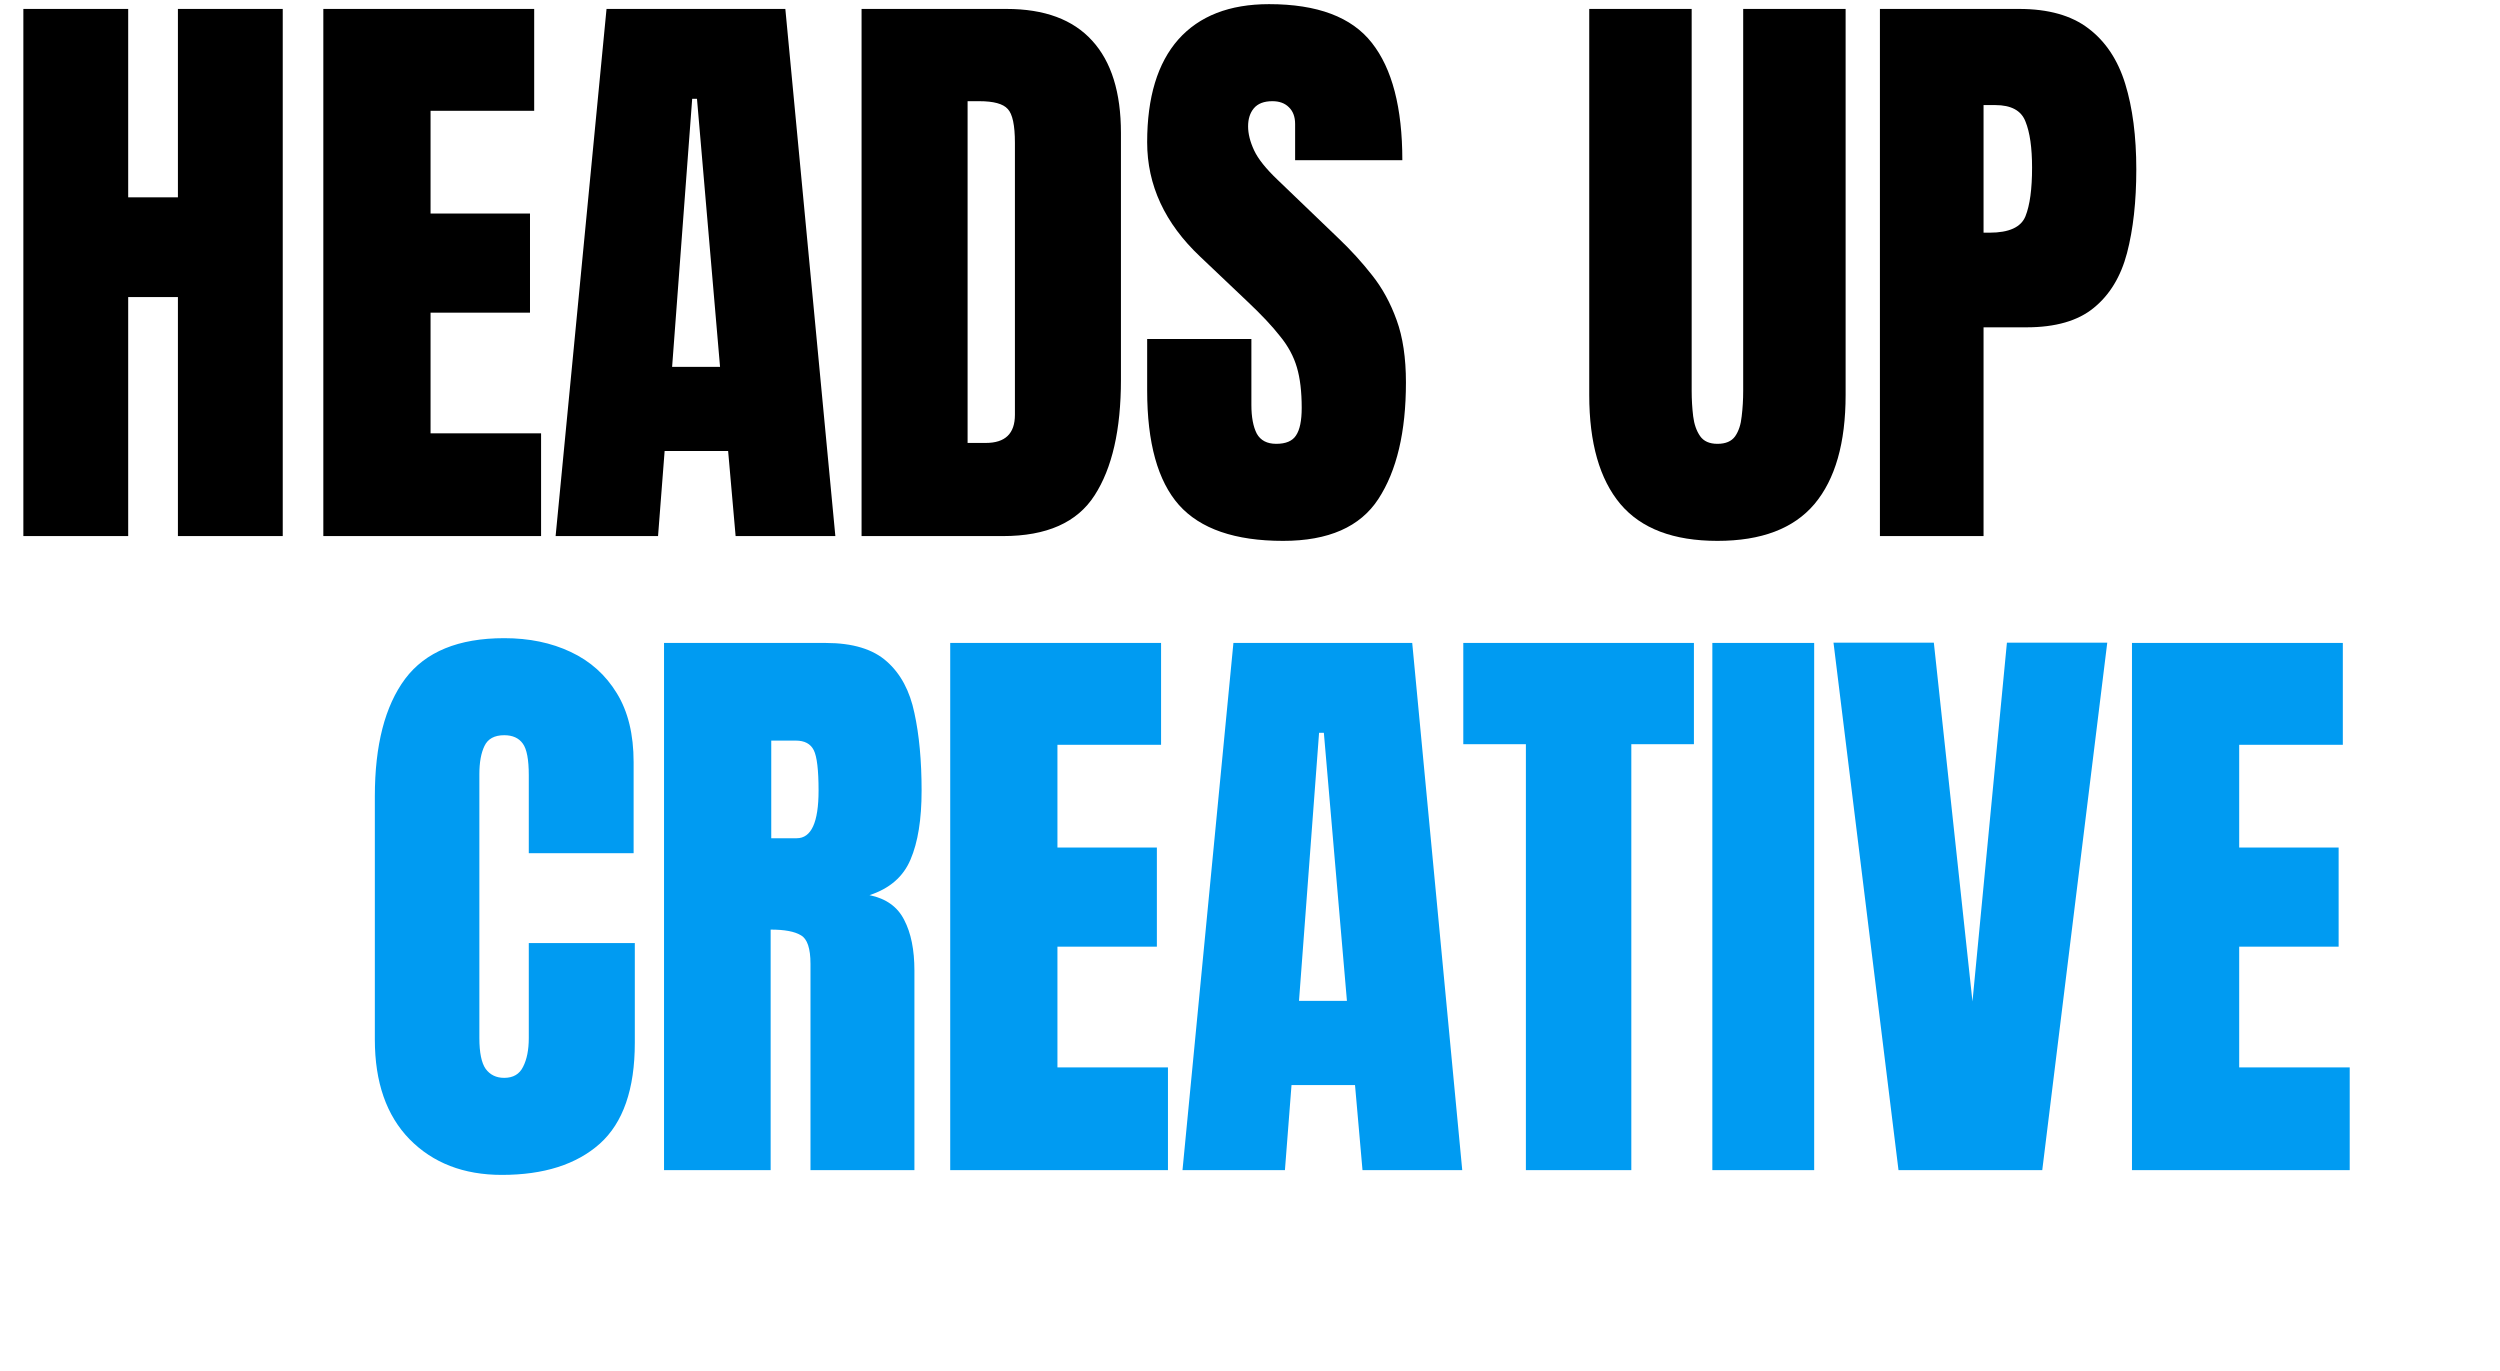
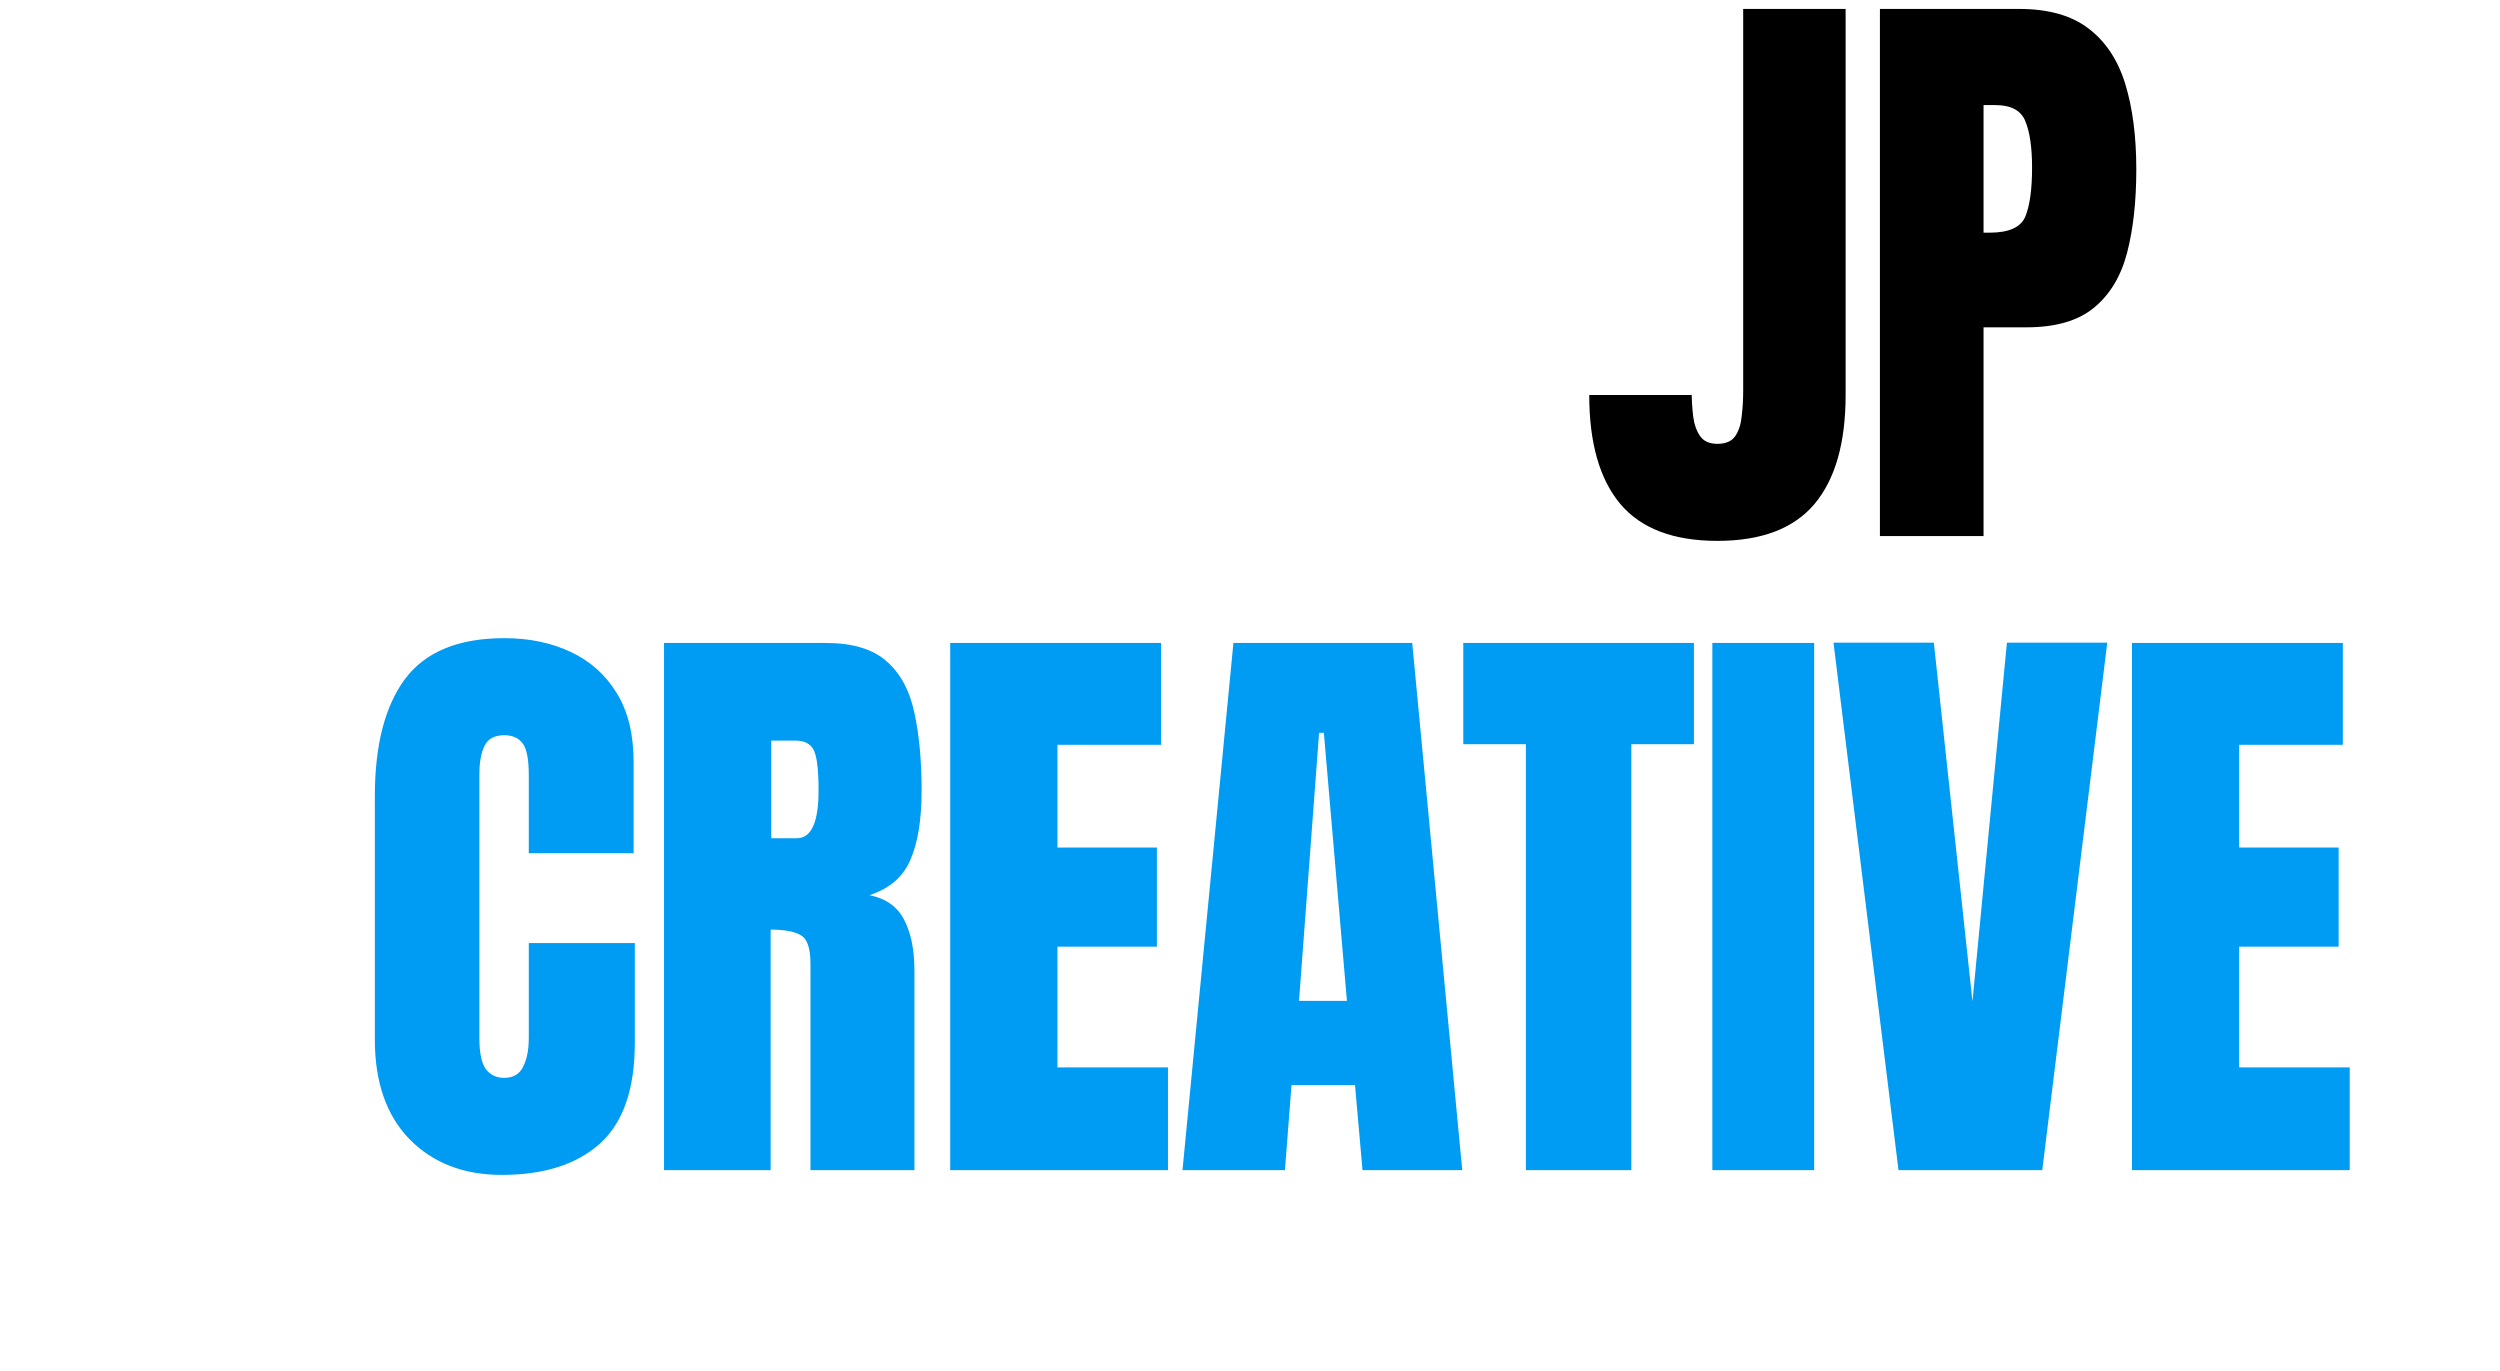
<svg xmlns="http://www.w3.org/2000/svg" width="485" height="266" viewBox="0 0 485 266" fill="none">
  <path d="M97.356 227.93C89.957 227.93 83.991 225.625 79.459 221.015C74.966 216.405 72.719 209.956 72.719 201.666V154.484C72.719 144.568 74.675 136.975 78.587 131.707C82.539 126.439 88.95 123.805 97.82 123.805C102.662 123.805 106.962 124.696 110.72 126.478C114.516 128.259 117.499 130.932 119.668 134.496C121.837 138.021 122.922 142.476 122.922 147.86V165.524H102.585V150.417C102.585 147.357 102.198 145.304 101.423 144.258C100.648 143.173 99.447 142.631 97.82 142.631C95.922 142.631 94.644 143.328 93.985 144.723C93.327 146.078 92.998 147.899 92.998 150.185V201.375C92.998 204.203 93.404 206.198 94.218 207.36C95.07 208.522 96.271 209.104 97.82 209.104C99.564 209.104 100.784 208.387 101.481 206.954C102.217 205.52 102.585 203.661 102.585 201.375V182.956H123.154V202.305C123.154 211.292 120.888 217.819 116.356 221.887C111.824 225.915 105.49 227.93 97.356 227.93ZM128.821 227V124.734H160.198C165.427 124.734 169.378 125.935 172.051 128.337C174.724 130.7 176.506 134.031 177.397 138.331C178.327 142.592 178.791 147.609 178.791 153.38C178.791 158.958 178.075 163.413 176.642 166.745C175.247 170.076 172.594 172.381 168.681 173.659C171.896 174.318 174.143 175.925 175.421 178.482C176.738 181 177.397 184.273 177.397 188.302V227H157.234V186.965C157.234 183.983 156.615 182.143 155.375 181.445C154.174 180.709 152.218 180.341 149.506 180.341V227H128.821ZM149.623 162.619H154.561C157.389 162.619 158.803 159.54 158.803 153.38C158.803 149.39 158.493 146.776 157.873 145.536C157.254 144.297 156.092 143.677 154.387 143.677H149.623V162.619ZM184.342 227V124.734H225.248V144.49H205.143V164.42H224.434V183.653H205.143V207.07H226.584V227H184.342ZM229.404 227L239.282 124.734H273.971L283.674 227H264.325L262.872 210.498H250.554L249.276 227H229.404ZM252.007 194.17H261.304L256.829 142.166H255.9L252.007 194.17ZM296.023 227V144.374H283.879V124.734H328.62V144.374H316.476V227H296.023ZM332.195 227V124.734H351.95V227H332.195ZM368.308 227L355.699 124.676H375.165L382.66 194.287L389.342 124.676H408.808L396.199 227H368.308ZM413.603 227V124.734H454.509V144.49H434.404V164.42H453.695V183.653H434.404V207.07H455.845V227H413.603Z" fill="#009BF2" />
-   <path d="M4.532 104V1.734H24.869V38.283H34.515V1.734H54.852V104H34.515V57.632H24.869V104H4.532ZM62.726 104V1.734H103.632V21.49H83.528V41.42H102.819V60.653H83.528V84.07H104.969V104H62.726ZM107.788 104L117.666 1.734H152.355L162.058 104H142.709L141.257 87.498H128.938L127.66 104H107.788ZM130.391 71.17H139.688L135.214 19.166H134.284L130.391 71.17ZM167.144 104V1.734H195.267C202.627 1.734 208.166 3.787 211.885 7.894C215.604 11.961 217.463 17.926 217.463 25.79V73.669C217.463 83.353 215.759 90.829 212.35 96.098C208.98 101.366 203.053 104 194.57 104H167.144ZM187.713 85.929H191.258C195.015 85.929 196.894 84.109 196.894 80.467V27.707C196.894 24.299 196.429 22.11 195.499 21.142C194.608 20.134 192.768 19.631 189.979 19.631H187.713V85.929ZM248.928 104.93C239.593 104.93 232.853 102.605 228.708 97.957C224.602 93.309 222.549 85.91 222.549 75.761V65.767H242.769V78.55C242.769 80.913 243.118 82.772 243.815 84.128C244.551 85.445 245.81 86.103 247.592 86.103C249.451 86.103 250.73 85.561 251.427 84.477C252.163 83.392 252.531 81.61 252.531 79.131C252.531 75.993 252.221 73.378 251.601 71.287C250.982 69.156 249.897 67.142 248.347 65.244C246.837 63.307 244.726 61.06 242.014 58.503L232.833 49.788C225.977 43.319 222.549 35.92 222.549 27.591C222.549 18.875 224.563 12.232 228.592 7.661C232.659 3.09 238.528 0.805 246.198 0.805C255.572 0.805 262.215 3.303 266.128 8.3C270.079 13.297 272.054 20.89 272.054 31.078H251.253V24.047C251.253 22.652 250.846 21.568 250.032 20.793C249.258 20.018 248.192 19.631 246.837 19.631C245.21 19.631 244.009 20.096 243.234 21.025C242.498 21.916 242.13 23.078 242.13 24.512C242.13 25.945 242.518 27.494 243.292 29.16C244.067 30.826 245.597 32.743 247.883 34.913L259.678 46.243C262.041 48.49 264.21 50.872 266.186 53.39C268.161 55.869 269.75 58.775 270.95 62.106C272.151 65.399 272.752 69.427 272.752 74.192C272.752 83.799 270.97 91.333 267.406 96.795C263.881 102.218 257.722 104.93 248.928 104.93Z" fill="black" />
-   <path d="M333.181 104.93C324.659 104.93 318.384 102.547 314.355 97.783C310.326 92.979 308.312 85.929 308.312 76.632V1.734H328.184V75.819C328.184 77.523 328.281 79.17 328.475 80.758C328.668 82.307 329.114 83.586 329.811 84.593C330.508 85.6 331.632 86.103 333.181 86.103C334.769 86.103 335.912 85.619 336.609 84.651C337.307 83.644 337.733 82.346 337.888 80.758C338.081 79.17 338.178 77.523 338.178 75.819V1.734H358.05V76.632C358.05 85.929 356.036 92.979 352.007 97.783C347.979 102.547 341.703 104.93 333.181 104.93ZM364.705 104V1.734H391.724C397.379 1.734 401.853 2.993 405.146 5.511C408.477 8.029 410.86 11.612 412.293 16.261C413.726 20.909 414.443 26.449 414.443 32.879C414.443 39.077 413.842 44.481 412.642 49.09C411.441 53.661 409.291 57.206 406.192 59.724C403.132 62.242 398.774 63.501 393.118 63.501H384.809V104H364.705ZM384.809 45.139H385.971C389.767 45.139 392.092 44.074 392.944 41.943C393.796 39.813 394.222 36.675 394.222 32.53C394.222 28.657 393.796 25.674 392.944 23.582C392.13 21.451 390.174 20.386 387.075 20.386H384.809V45.139Z" fill="black" />
+   <path d="M333.181 104.93C324.659 104.93 318.384 102.547 314.355 97.783C310.326 92.979 308.312 85.929 308.312 76.632H328.184V75.819C328.184 77.523 328.281 79.17 328.475 80.758C328.668 82.307 329.114 83.586 329.811 84.593C330.508 85.6 331.632 86.103 333.181 86.103C334.769 86.103 335.912 85.619 336.609 84.651C337.307 83.644 337.733 82.346 337.888 80.758C338.081 79.17 338.178 77.523 338.178 75.819V1.734H358.05V76.632C358.05 85.929 356.036 92.979 352.007 97.783C347.979 102.547 341.703 104.93 333.181 104.93ZM364.705 104V1.734H391.724C397.379 1.734 401.853 2.993 405.146 5.511C408.477 8.029 410.86 11.612 412.293 16.261C413.726 20.909 414.443 26.449 414.443 32.879C414.443 39.077 413.842 44.481 412.642 49.09C411.441 53.661 409.291 57.206 406.192 59.724C403.132 62.242 398.774 63.501 393.118 63.501H384.809V104H364.705ZM384.809 45.139H385.971C389.767 45.139 392.092 44.074 392.944 41.943C393.796 39.813 394.222 36.675 394.222 32.53C394.222 28.657 393.796 25.674 392.944 23.582C392.13 21.451 390.174 20.386 387.075 20.386H384.809V45.139Z" fill="black" />
</svg>